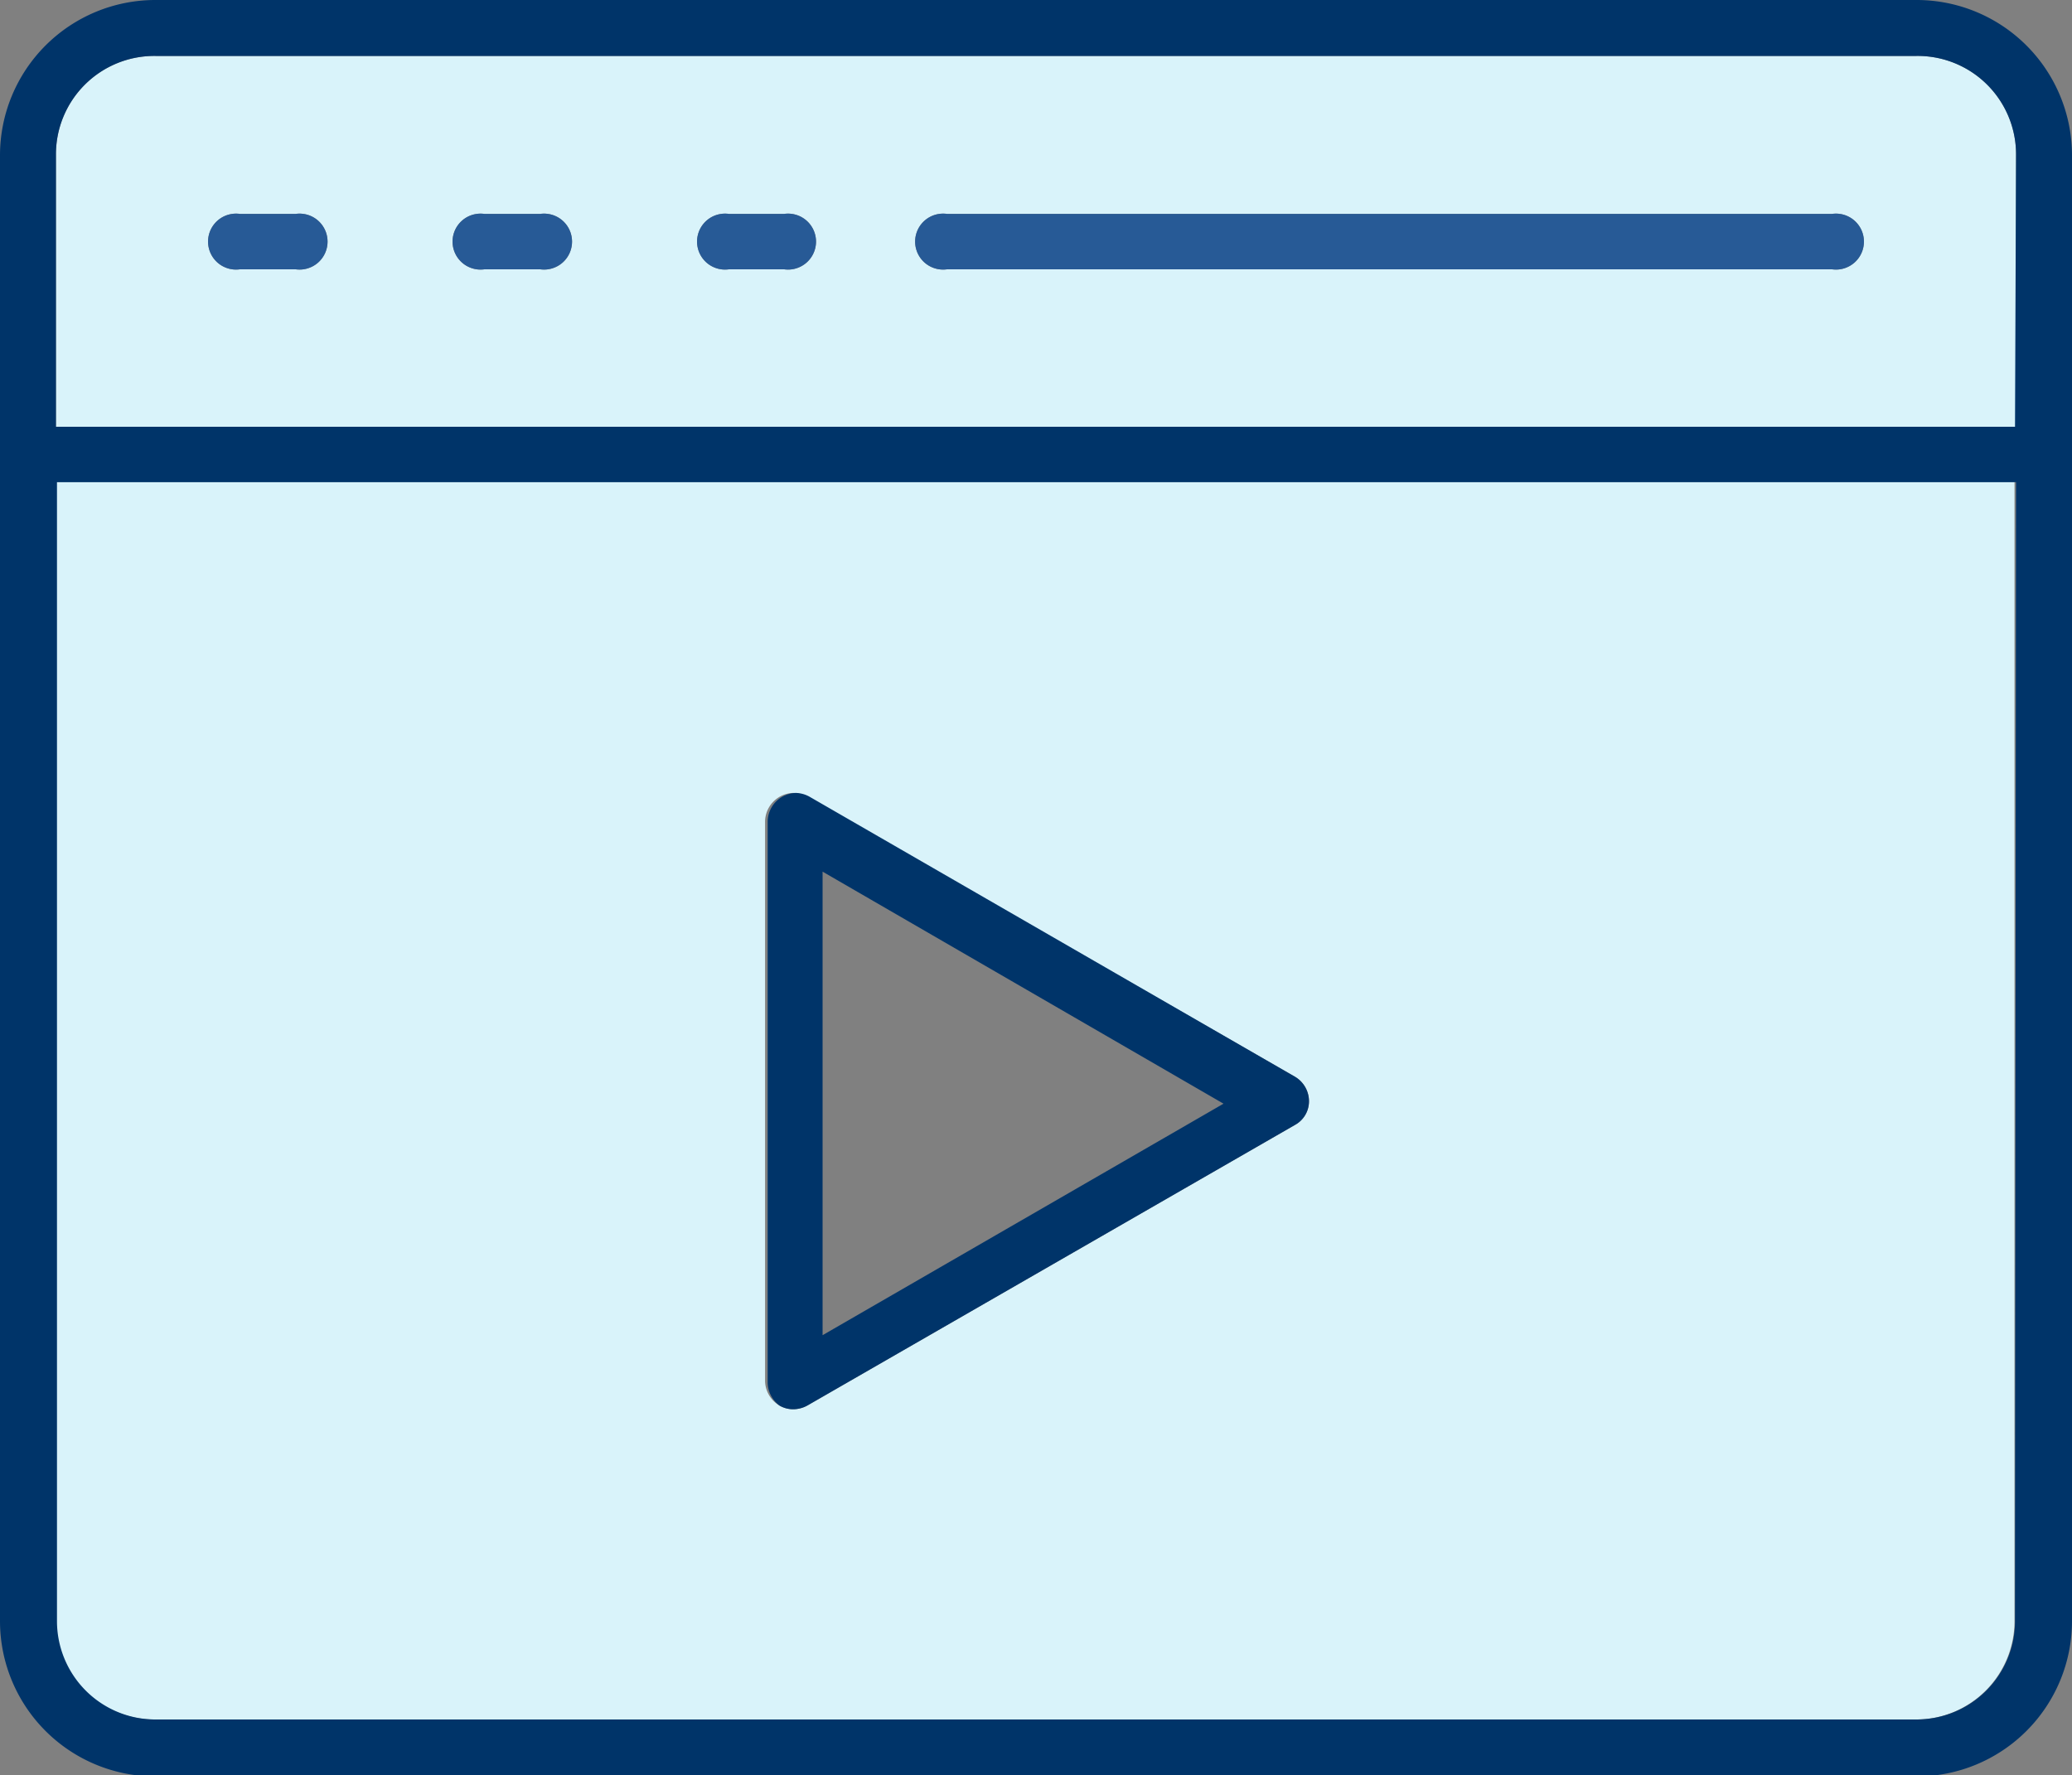
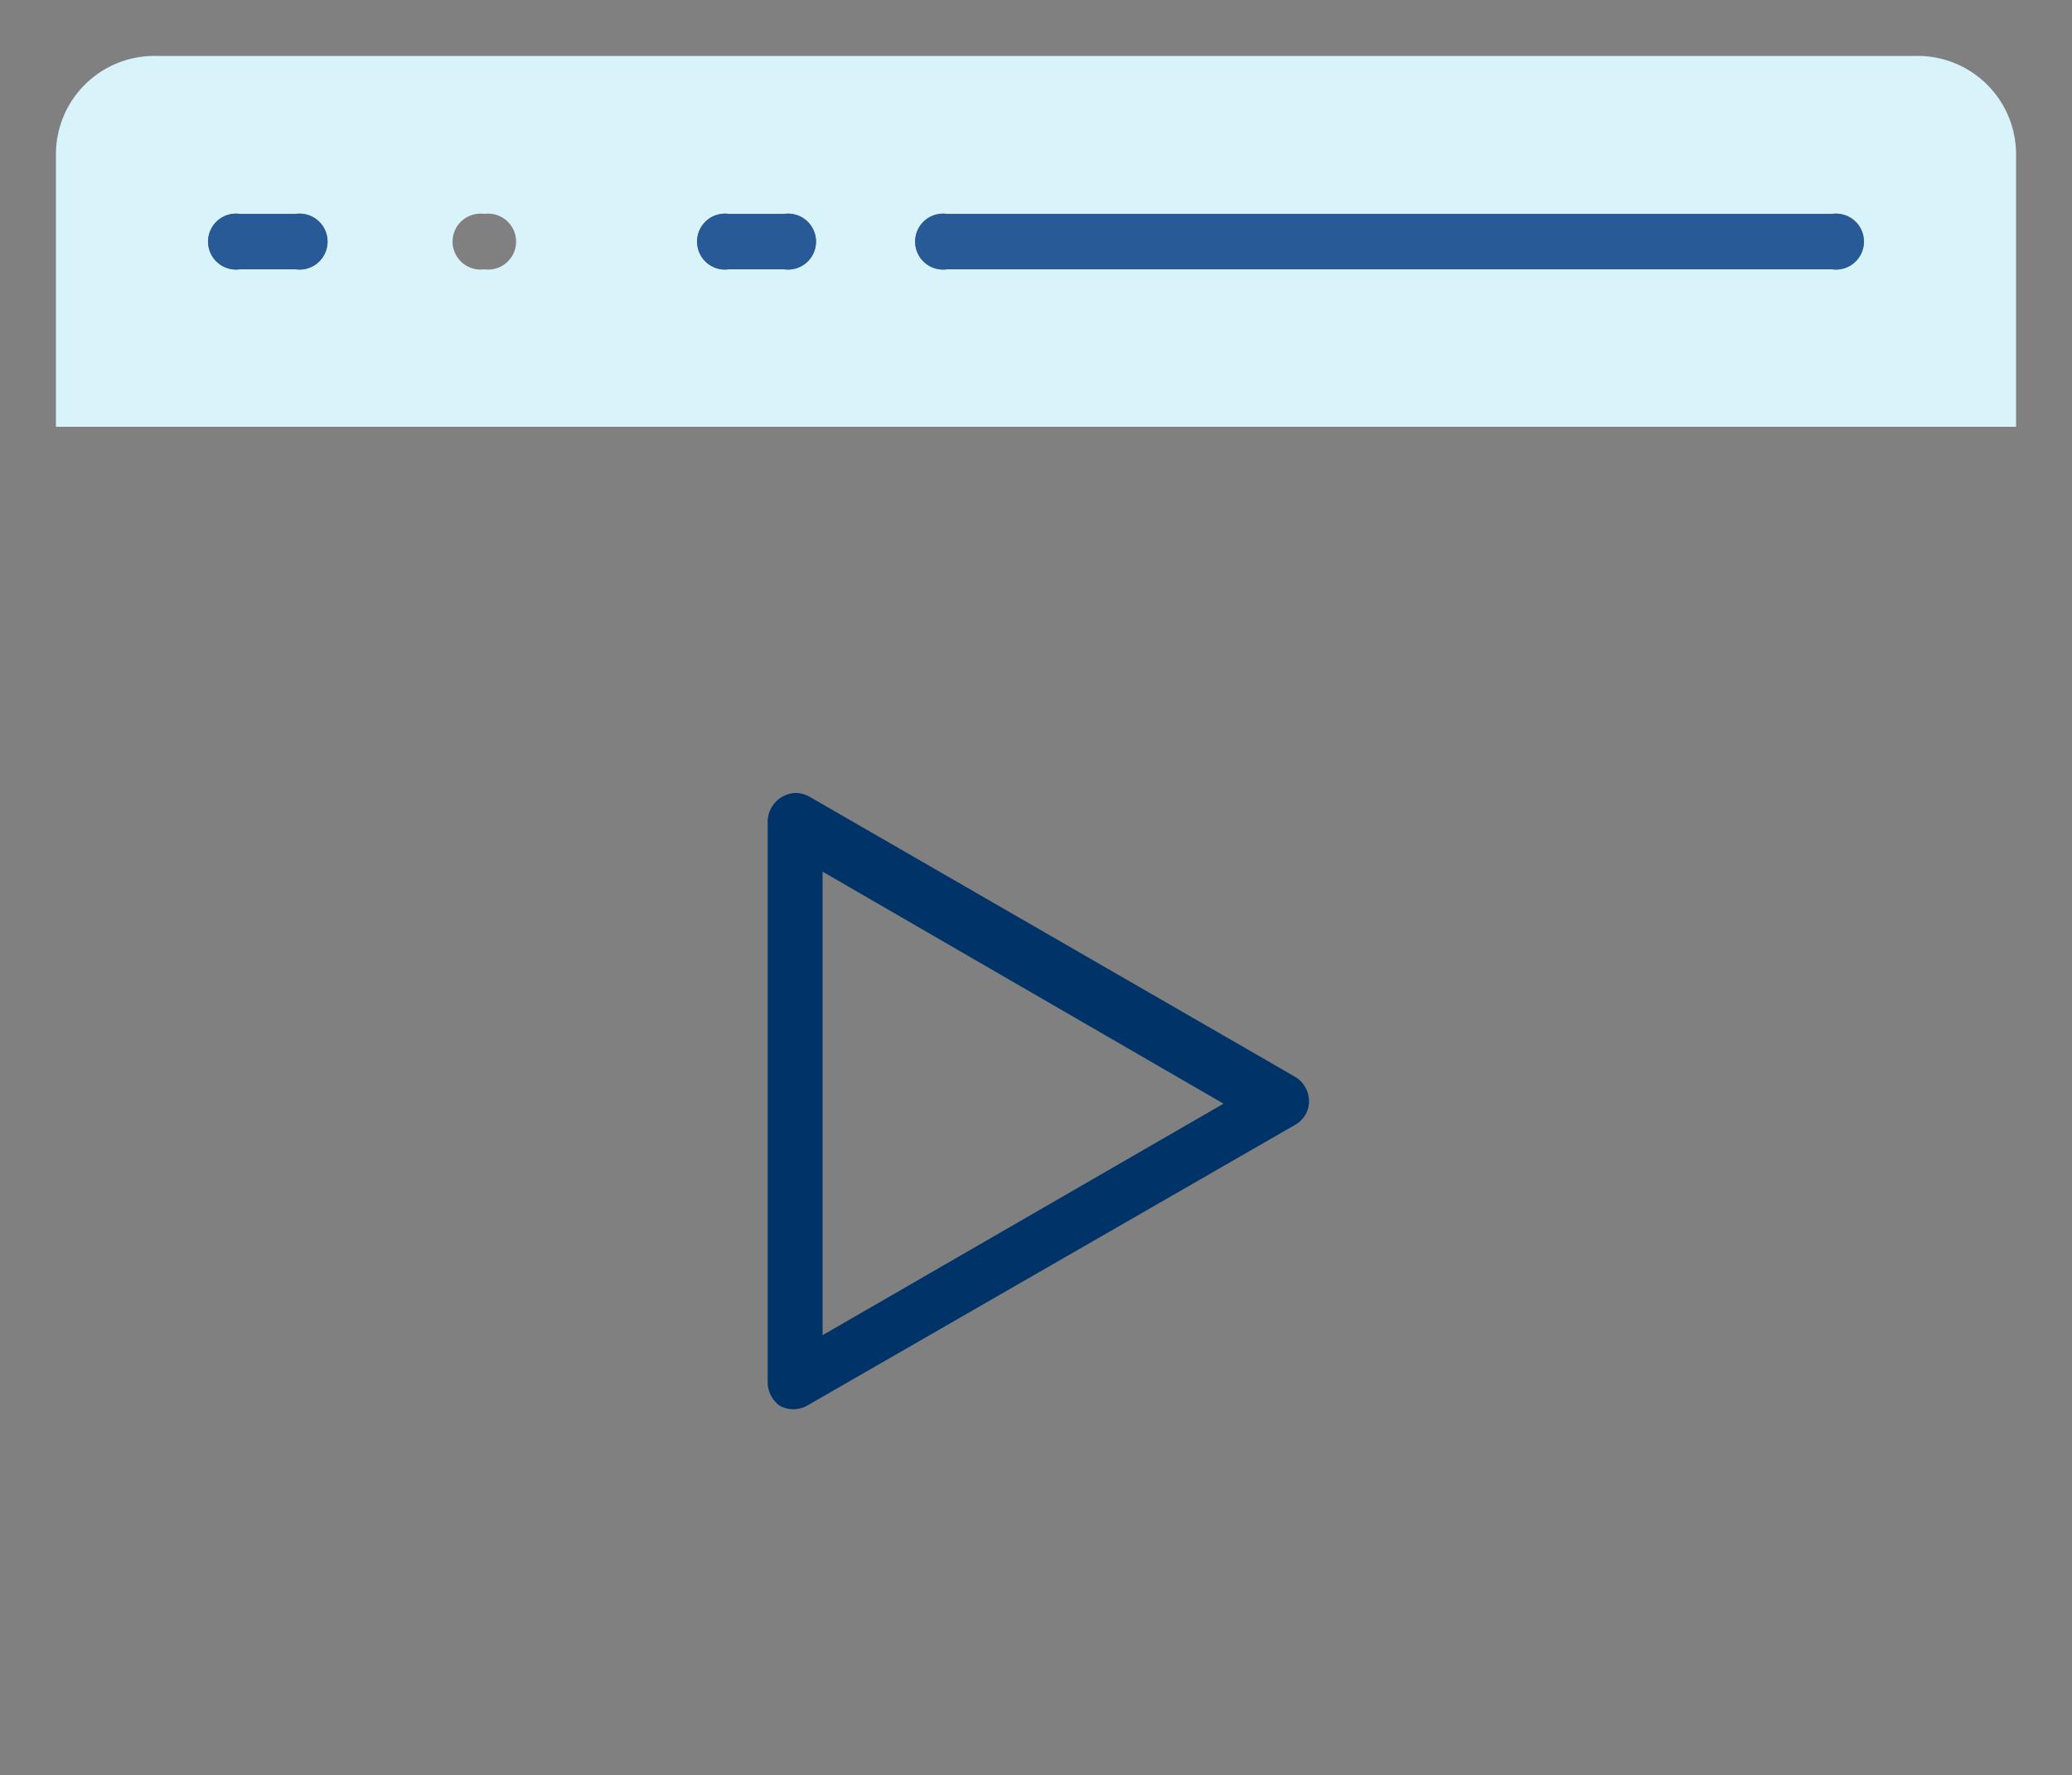
<svg xmlns="http://www.w3.org/2000/svg" viewBox="0 0 40 34.28">
  <rect x="0" y="0" width="40" height="34.28" fill="#808080" stroke="none" />
  <defs>
    <style>.cls-1{fill:#d9f3fa;}.cls-2{fill:#003469;}.cls-3{fill:#275a96;}</style>
  </defs>
  <g id="Layer_2" data-name="Layer 2">
    <g id="Layer_1-2" data-name="Layer 1">
-       <path class="cls-1" d="M37,1.08H3A1.9,1.9,0,0,0,1.08,3V8.24H38.92V3A1.9,1.9,0,0,0,37,1.08ZM5.71,5.2H4.63a.54.54,0,1,1,0-1.07H5.71a.54.54,0,1,1,0,1.07Zm4.72,0H9.35a.54.54,0,1,1,0-1.07h1.08a.54.54,0,1,1,0,1.07Zm4.71,0H14.07a.54.54,0,1,1,0-1.07h1.07a.54.54,0,1,1,0,1.07Zm20.23,0H18.28a.54.54,0,1,1,0-1.07H35.37a.54.54,0,1,1,0,1.07Z" />
-       <path class="cls-1" d="M1.08,31.31A1.9,1.9,0,0,0,3,33.2H37a1.9,1.9,0,0,0,1.89-1.9v-22H1.08ZM14.77,15.85a.56.56,0,0,1,.54-.54.57.57,0,0,1,.28.08L25,20.79a.55.55,0,0,1,.27.47.52.52,0,0,1-.27.46L15.6,27.13a.57.57,0,0,1-.28.08.52.52,0,0,1-.27-.07.56.56,0,0,1-.28-.47Z" />
-       <path class="cls-2" d="M37,0H3A3,3,0,0,0,0,3V31.3a3,3,0,0,0,3,3H37a3,3,0,0,0,3-3V3A3,3,0,0,0,37,0Zm1.9,31.3A1.9,1.9,0,0,1,37,33.2H3a1.9,1.9,0,0,1-1.9-1.89v-22H38.92Zm0-23.06H1.08V3A1.9,1.9,0,0,1,3,1.08H37A1.9,1.9,0,0,1,38.92,3Z" />
+       <path class="cls-1" d="M37,1.08H3A1.9,1.9,0,0,0,1.08,3V8.24H38.92V3A1.9,1.9,0,0,0,37,1.08ZM5.71,5.2H4.63a.54.54,0,1,1,0-1.07H5.71a.54.54,0,1,1,0,1.07Zm4.72,0H9.35a.54.54,0,1,1,0-1.07a.54.54,0,1,1,0,1.07Zm4.71,0H14.07a.54.54,0,1,1,0-1.07h1.07a.54.54,0,1,1,0,1.07Zm20.23,0H18.28a.54.54,0,1,1,0-1.07H35.37a.54.54,0,1,1,0,1.07Z" />
      <path class="cls-3" d="M5.71,4.13H4.63a.54.54,0,1,0,0,1.07H5.71a.54.54,0,1,0,0-1.07Z" />
-       <path class="cls-3" d="M10.43,4.13H9.35a.54.54,0,1,0,0,1.07h1.08a.54.54,0,1,0,0-1.07Z" />
      <path class="cls-3" d="M15.14,4.13H14.07a.54.54,0,1,0,0,1.07h1.07a.54.54,0,1,0,0-1.07Z" />
      <path class="cls-3" d="M35.37,4.13H18.28a.54.54,0,1,0,0,1.07H35.37a.54.54,0,1,0,0-1.07Z" />
      <path class="cls-2" d="M15.05,27.14a.52.52,0,0,0,.27.07.57.57,0,0,0,.28-.08L25,21.72a.52.52,0,0,0,.27-.46.55.55,0,0,0-.27-.47l-9.36-5.4a.57.57,0,0,0-.28-.08.56.56,0,0,0-.54.54V26.67A.56.56,0,0,0,15.05,27.14Zm.83-10.31,7.74,4.48-7.74,4.47Z" />
    </g>
  </g>
</svg>